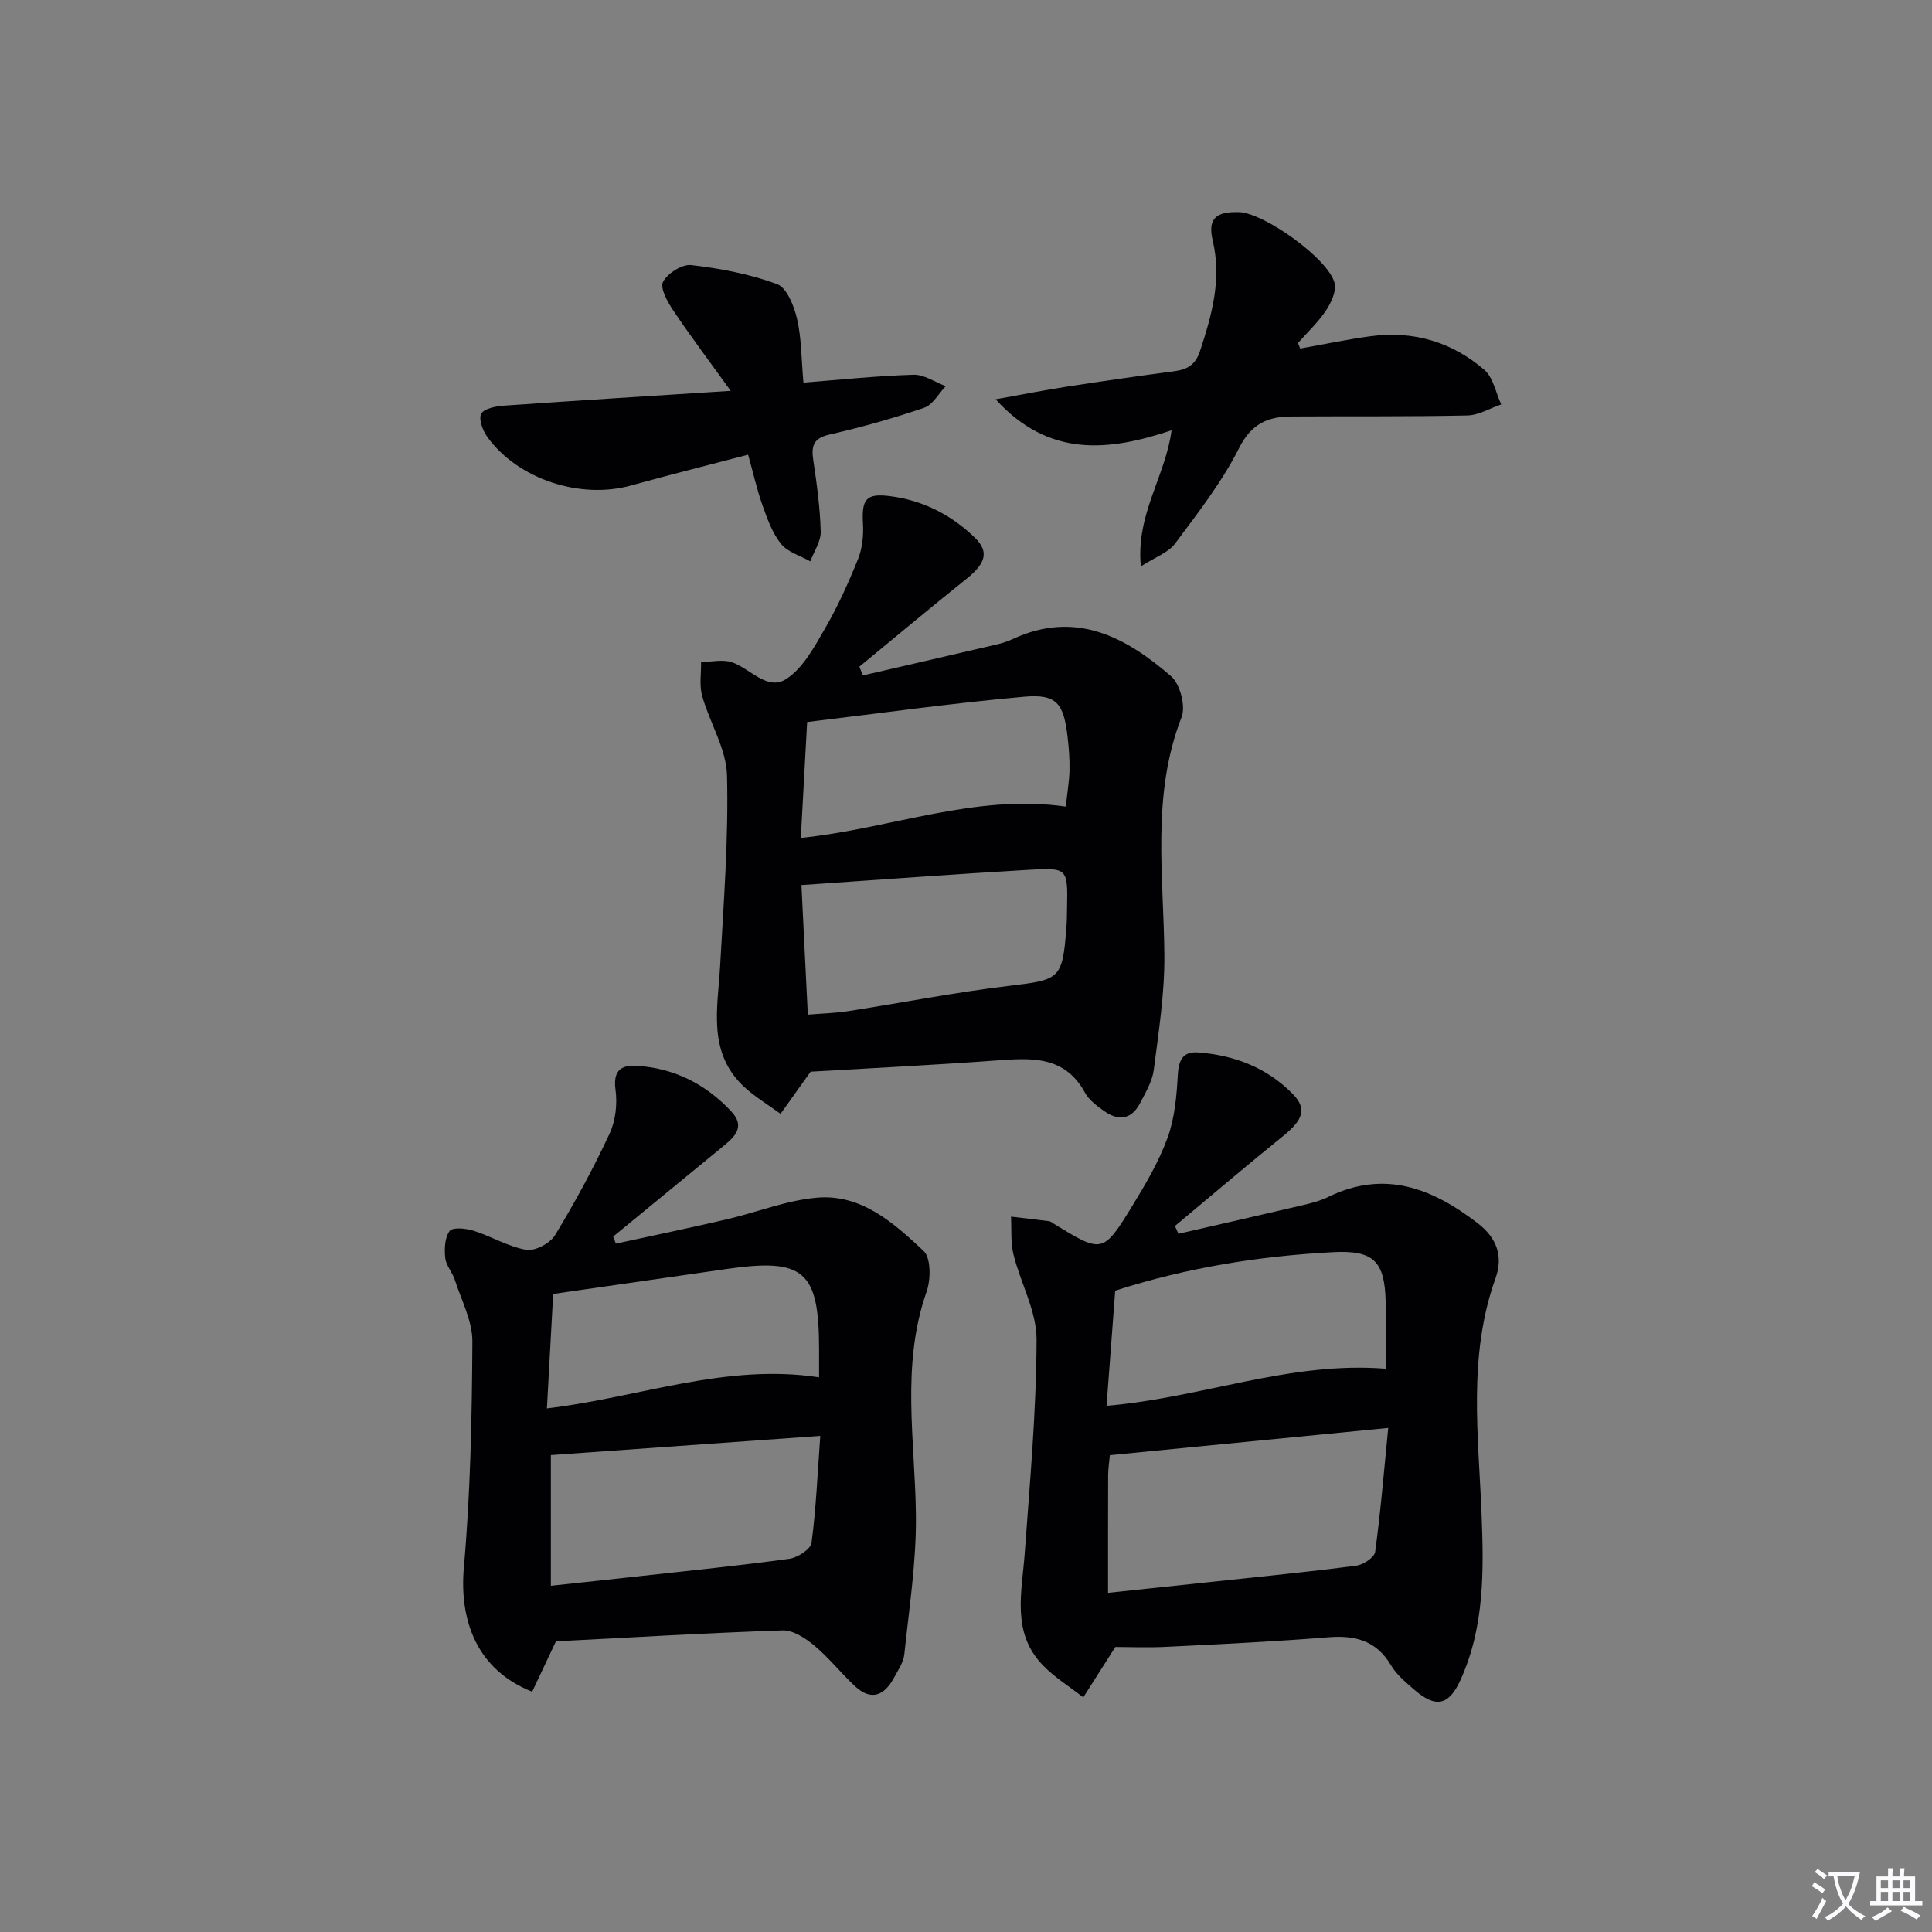
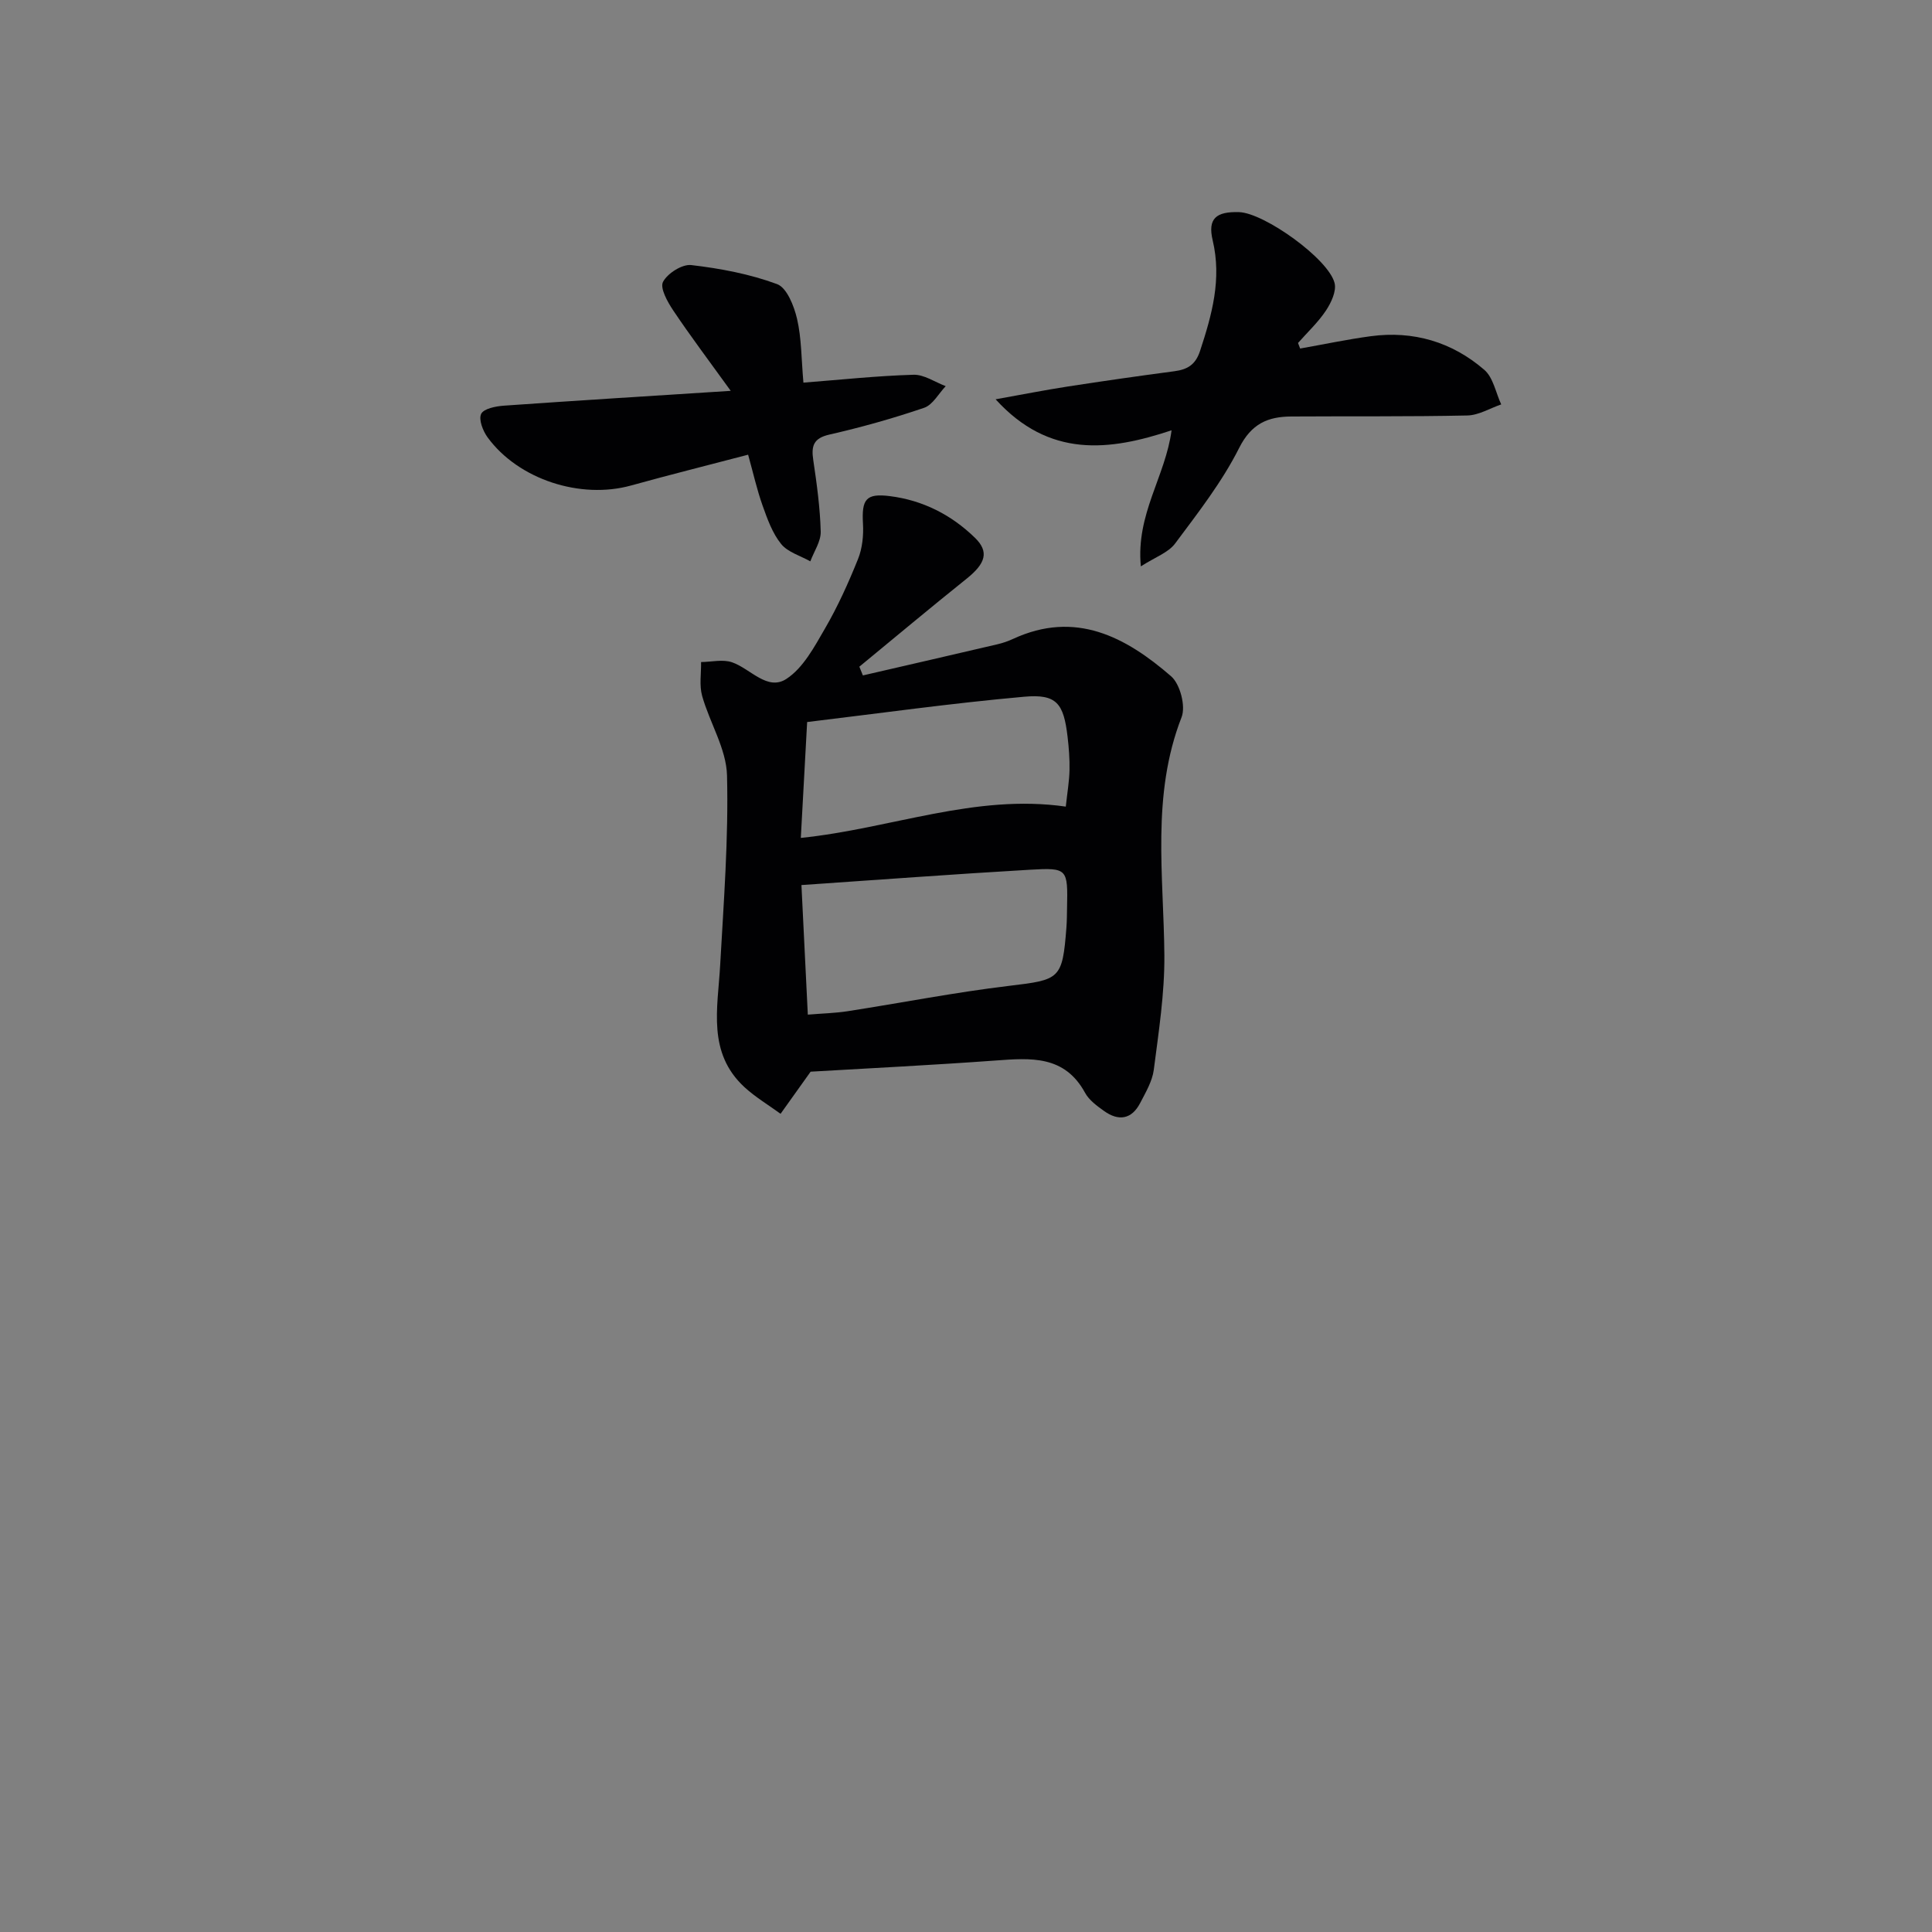
<svg xmlns="http://www.w3.org/2000/svg" enable-background="new 0 0 400 400" viewBox="0 0 400 400">
  <rect x="0" y="0" width="400" height="400" fill="#808080" stroke="none" />
-   <path d="m377.9 391.2c-.2.3-.4.5-.6.8-.7-.6-1.4-1-2.2-1.5.2-.3.4-.5.5-.8.6.4 1.4.8 2.3 1.5zm-1.8 6.1c-.2-.2-.5-.4-.9-.6.4-.6.8-1.2 1.2-1.9s.7-1.3.9-1.9c.3.3.5.5.8.7-.7 1.3-1.4 2.6-2 3.7zm2.2-9c-.3.3-.5.5-.6.8-.6-.6-1.3-1.1-2-1.5.3-.3.5-.5.6-.7.6.5 1.3.9 2 1.4zm.3.2v-.9h2 4.5c-.3 1.3-.6 2.5-1 3.6s-.9 2.1-1.4 3c.4.5 1 1 1.6 1.4s1.2.8 1.9 1.1c-.3.2-.5.4-.8.8-.4-.3-1-.7-1.6-1.2s-1.2-1.1-1.6-1.6c-.5.6-1.1 1.1-1.7 1.6s-1.4.9-2.1 1.4c-.1-.3-.3-.5-.7-.8.6-.2 1.2-.5 1.9-1s1.4-1.1 2-1.8c-.5-.8-.9-1.6-1.2-2.5s-.6-2-.8-3.2c-.4.1-.7.1-1 .1zm2.5 2.7c.3 1 .7 1.7 1 2.2.3-.5.6-1.1 1-2s.6-1.9.9-3h-3.2-.4c.1.9.3 1.8.7 2.8z" fill="#fbfafc" />
-   <path d="m396.5 388.5v1.5 3.6h1.5v.9c-.4 0-1 0-1.7 0h-7.9c-.5 0-.9 0-1.2 0v-.9h1.3v-3.5c0-.7 0-1.2 0-1.6h2.4c0-.8 0-1.4 0-1.7h1c0 .3-.1.8-.1 1.7h1.5c0-.8 0-1.4 0-1.7h1c0 .3-.1.9-.1 1.7zm-8.2 9.2c-.2-.3-.5-.5-.8-.8.8-.3 1.4-.6 1.9-.9s1-.7 1.4-1.1c.3.3.6.5.9.8-1.6 1-2.8 1.6-3.4 2zm2.6-6.8v-1.6h-1.5v1.6zm0 2.7v-1.9h-1.5v1.9zm2.4-2.7v-1.6h-1.5v1.6zm0 2.7v-1.9h-1.5v1.9zm.2 2 .7-.8c.4.2.9.5 1.6.8s1.3.7 1.8 1c-.3.3-.5.5-.8.8-.4-.3-1.5-1-3.3-1.8zm2-4.7v-1.6h-1.4v1.6zm0 2.7v-1.9h-1.4v1.9z" fill="#fbfafc" />
  <g fill="#010103">
-     <path d="m230.92 340.99c-2.71 4.26-4.68 7.35-6.64 10.43-2.82-2.21-5.94-4.12-8.4-6.68-6.51-6.77-4.3-15.08-3.72-23.16 1.07-14.75 2.41-29.51 2.45-44.27.01-5.85-3.32-11.67-4.78-17.58-.62-2.5-.37-5.22-.51-7.84 2.64.31 5.28.61 7.91.95.31.04.59.3.87.47 10.09 6.21 10.25 6.27 16.33-3.64 2.77-4.52 5.51-9.19 7.31-14.13 1.47-4.05 1.87-8.6 2.11-12.96.17-3.12 1.05-4.93 4.26-4.68 7.53.58 14.29 3.19 19.61 8.67 2.91 2.99 2.02 5.33-2 8.58-7.57 6.12-14.98 12.44-22.46 18.68.24.54.48 1.08.72 1.61 8.61-1.97 17.22-3.92 25.81-5.94 1.77-.42 3.59-.89 5.21-1.69 11.66-5.68 21.52-1.8 30.94 5.44 4 3.08 5.31 6.88 3.69 11.41-5.76 16.06-3.52 32.58-2.88 48.96.46 11.72.59 23.29-4.38 34.22-2.42 5.33-5.16 5.82-9.58 1.98-1.75-1.52-3.65-3.09-4.8-5.04-3.03-5.11-7.38-6.25-12.96-5.8-11.1.89-22.22 1.42-33.34 1.97-3.97.21-7.96.04-10.77.04zm-1.51-11.21c8.06-.85 14.94-1.57 21.82-2.31 9.86-1.06 19.74-2.03 29.57-3.31 1.46-.19 3.75-1.71 3.91-2.85 1.13-8.26 1.81-16.58 2.71-25.67-20.13 1.97-38.77 3.79-57.64 5.64-.13 1.49-.34 2.78-.35 4.08-.03 7.94-.02 15.88-.02 24.42zm57.5-46.4c0-4.92.09-9.4-.02-13.87-.21-8.36-2.44-10.72-10.96-10.26-15.11.81-30.01 3.14-45.04 7.97-.58 7.74-1.17 15.58-1.79 23.83 19.86-1.66 37.84-9.26 57.81-7.67z" />
-     <path d="m115.1 339.82c-1.91 4.04-3.43 7.26-4.92 10.43-11.39-4.5-15.12-14.63-14.14-25.75 1.37-15.51 1.67-31.15 1.76-46.73.03-4.26-2.28-8.56-3.64-12.8-.5-1.57-1.82-2.97-1.98-4.53-.2-1.87-.1-4.23.92-5.58.62-.82 3.36-.55 4.92-.06 3.7 1.17 7.18 3.31 10.94 3.96 1.81.31 4.92-1.34 5.94-3.01 4.13-6.79 7.94-13.82 11.3-21.03 1.26-2.69 1.64-6.18 1.23-9.15-.52-3.86 1.13-5.08 4.25-4.91 7.82.43 14.42 3.77 19.72 9.44 3.22 3.44.3 5.6-2.21 7.66-7.42 6.08-14.82 12.17-22.24 18.26.19.49.38.97.56 1.46 7.64-1.66 15.3-3.25 22.92-5.02 6.28-1.46 12.44-3.97 18.78-4.5 9.15-.77 15.86 5.27 22 11.02 1.55 1.46 1.52 5.92.63 8.45-5.37 15.33-2.35 30.89-2.21 46.43.09 9.54-1.4 19.11-2.4 28.64-.18 1.72-1.34 3.38-2.21 4.98-1.99 3.64-4.71 4.69-7.99 1.64-2.91-2.71-5.4-5.89-8.44-8.43-1.84-1.53-4.4-3.21-6.59-3.13-15.91.53-31.81 1.49-46.9 2.26zm-1.05-11.5c6.77-.73 12.53-1.34 18.29-1.98 10.37-1.15 20.75-2.19 31.08-3.61 1.72-.24 4.43-1.99 4.6-3.32.95-7.14 1.24-14.36 1.81-22.12-19.36 1.38-37.66 2.68-55.78 3.97zm.48-60.42c-.45 8.29-.86 15.8-1.3 23.7 19.28-2.31 37.04-9.39 56.35-6.44 0-2.49 0-4.13 0-5.77 0-16.28-3.09-18.97-19.14-16.66-11.77 1.69-23.55 3.39-35.91 5.17z" />
-     <path d="m167.83 221.88c-2.51 3.52-4.36 6.12-6.22 8.72-2.5-1.82-5.2-3.43-7.47-5.51-7.74-7.14-5.54-16.32-5.04-25.22.73-13.1 1.75-26.24 1.42-39.33-.14-5.52-3.59-10.9-5.15-16.46-.61-2.18-.18-4.66-.22-7.01 2.15-.02 4.49-.61 6.41.05 3.8 1.3 7.32 6.03 11.27 3.43 3.47-2.27 5.78-6.63 7.98-10.43 2.66-4.58 4.86-9.47 6.84-14.39.89-2.22 1.16-4.88 1.02-7.3-.29-5.07.61-6.34 5.59-5.71 6.8.86 12.7 3.86 17.59 8.62 2.98 2.9 2.22 5.32-1.73 8.48-7.47 5.98-14.81 12.13-22.2 18.21.24.6.49 1.21.73 1.81 9.27-2.14 18.55-4.27 27.82-6.44 1.12-.26 2.24-.64 3.29-1.13 12.91-5.96 23.3-.41 32.7 7.74 1.87 1.62 3.06 6.19 2.18 8.46-6.31 16.17-3.7 32.78-3.57 49.33.06 7.9-1.18 15.82-2.19 23.69-.31 2.38-1.68 4.68-2.82 6.88-1.76 3.39-4.46 3.8-7.46 1.66-1.47-1.05-3.11-2.24-3.94-3.76-4.26-7.84-11.28-7.23-18.56-6.7-13.06.95-26.14 1.6-38.27 2.31zm-.58-11.81c3.02-.25 5.66-.31 8.25-.71 11.14-1.73 22.23-3.91 33.42-5.25 10.53-1.26 11.04-1.34 11.87-12.07.1-1.33.11-2.66.13-3.99.17-8.21.15-8.43-7.69-7.98-15.56.9-31.11 2.07-47.3 3.17.45 8.93.87 17.49 1.32 26.83zm53.41-43.07c.32-2.96.72-5.25.77-7.54.05-2.3-.13-4.62-.4-6.92-.81-6.92-2.25-8.89-8.97-8.29-15.05 1.34-30.04 3.45-44.95 5.24-.48 8.87-.89 16.28-1.31 23.99 18.71-1.92 36.03-9.18 54.86-6.48z" />
+     <path d="m167.83 221.88c-2.51 3.52-4.36 6.12-6.22 8.72-2.5-1.82-5.2-3.43-7.47-5.51-7.74-7.14-5.54-16.32-5.04-25.22.73-13.1 1.75-26.24 1.42-39.33-.14-5.52-3.59-10.9-5.15-16.46-.61-2.18-.18-4.66-.22-7.01 2.15-.02 4.49-.61 6.41.05 3.8 1.3 7.32 6.03 11.27 3.43 3.47-2.27 5.78-6.63 7.98-10.43 2.66-4.58 4.86-9.47 6.84-14.39.89-2.22 1.16-4.88 1.02-7.3-.29-5.07.61-6.34 5.59-5.71 6.8.86 12.7 3.86 17.59 8.62 2.98 2.9 2.22 5.32-1.73 8.48-7.47 5.98-14.81 12.13-22.2 18.21.24.6.49 1.21.73 1.81 9.27-2.14 18.55-4.27 27.82-6.44 1.12-.26 2.24-.64 3.29-1.13 12.91-5.96 23.3-.41 32.7 7.74 1.87 1.62 3.06 6.19 2.18 8.46-6.31 16.17-3.7 32.78-3.57 49.33.06 7.9-1.18 15.82-2.19 23.69-.31 2.38-1.68 4.68-2.82 6.88-1.76 3.39-4.46 3.8-7.46 1.66-1.47-1.05-3.11-2.24-3.94-3.76-4.26-7.84-11.28-7.23-18.56-6.7-13.06.95-26.14 1.6-38.27 2.31zm-.58-11.81c3.02-.25 5.66-.31 8.25-.71 11.14-1.73 22.23-3.91 33.42-5.25 10.53-1.26 11.04-1.34 11.87-12.07.1-1.33.11-2.66.13-3.99.17-8.21.15-8.43-7.69-7.98-15.56.9-31.11 2.07-47.3 3.17.45 8.93.87 17.49 1.32 26.83zm53.41-43.07c.32-2.96.72-5.25.77-7.54.05-2.3-.13-4.62-.4-6.92-.81-6.92-2.25-8.89-8.97-8.29-15.05 1.34-30.04 3.45-44.95 5.24-.48 8.87-.89 16.28-1.31 23.99 18.71-1.92 36.03-9.18 54.86-6.48" />
    <path d="m269.18 72.16c4.87-.86 9.71-1.89 14.61-2.55 8.83-1.19 16.84 1.19 23.52 6.96 1.85 1.6 2.37 4.73 3.5 7.16-2.34.8-4.66 2.24-7.01 2.29-12.15.26-24.31.13-36.46.21-4.83.03-8.25 1.47-10.79 6.52-3.54 7.04-8.51 13.41-13.25 19.77-1.4 1.89-4.1 2.81-7.1 4.74-1.05-10.85 5.1-18.6 6.36-28.17-12.9 4.29-25.32 5.79-36.43-6.42 5.58-1 10.19-1.91 14.83-2.63 7.38-1.14 14.77-2.2 22.18-3.18 2.7-.36 4.37-1.32 5.32-4.21 2.46-7.49 4.52-14.85 2.61-22.9-1.06-4.49.69-5.98 5.48-5.83 5.19.17 18.5 9.66 19.76 14.68.42 1.67-.7 4.06-1.78 5.69-1.62 2.44-3.83 4.5-5.79 6.72.14.39.29.77.44 1.15z" />
    <path d="m151.29 80.92c-4.52-6.27-8.36-11.35-11.9-16.64-1.19-1.77-2.79-4.65-2.12-5.92.93-1.77 3.96-3.7 5.85-3.48 6.01.7 12.11 1.85 17.76 3.94 2.03.75 3.52 4.53 4.14 7.19.93 3.99.88 8.21 1.32 13.21 7.71-.6 15.24-1.41 22.78-1.63 2.2-.07 4.45 1.52 6.68 2.36-1.47 1.54-2.68 3.87-4.47 4.48-6.42 2.19-12.98 4.03-19.6 5.54-3.34.76-3.79 2.37-3.35 5.3.73 4.91 1.41 9.86 1.54 14.8.05 2.03-1.39 4.1-2.15 6.15-2.06-1.16-4.67-1.89-6.05-3.6-1.81-2.24-2.85-5.18-3.84-7.96-1.16-3.25-1.91-6.65-2.99-10.52-8.31 2.18-16.29 4.17-24.21 6.37-10.47 2.92-23.35-1.23-29.73-9.96-.97-1.33-1.89-3.7-1.33-4.86.53-1.09 3.02-1.58 4.69-1.7 15.08-1.06 30.14-1.99 46.98-3.07z" />
  </g>
</svg>